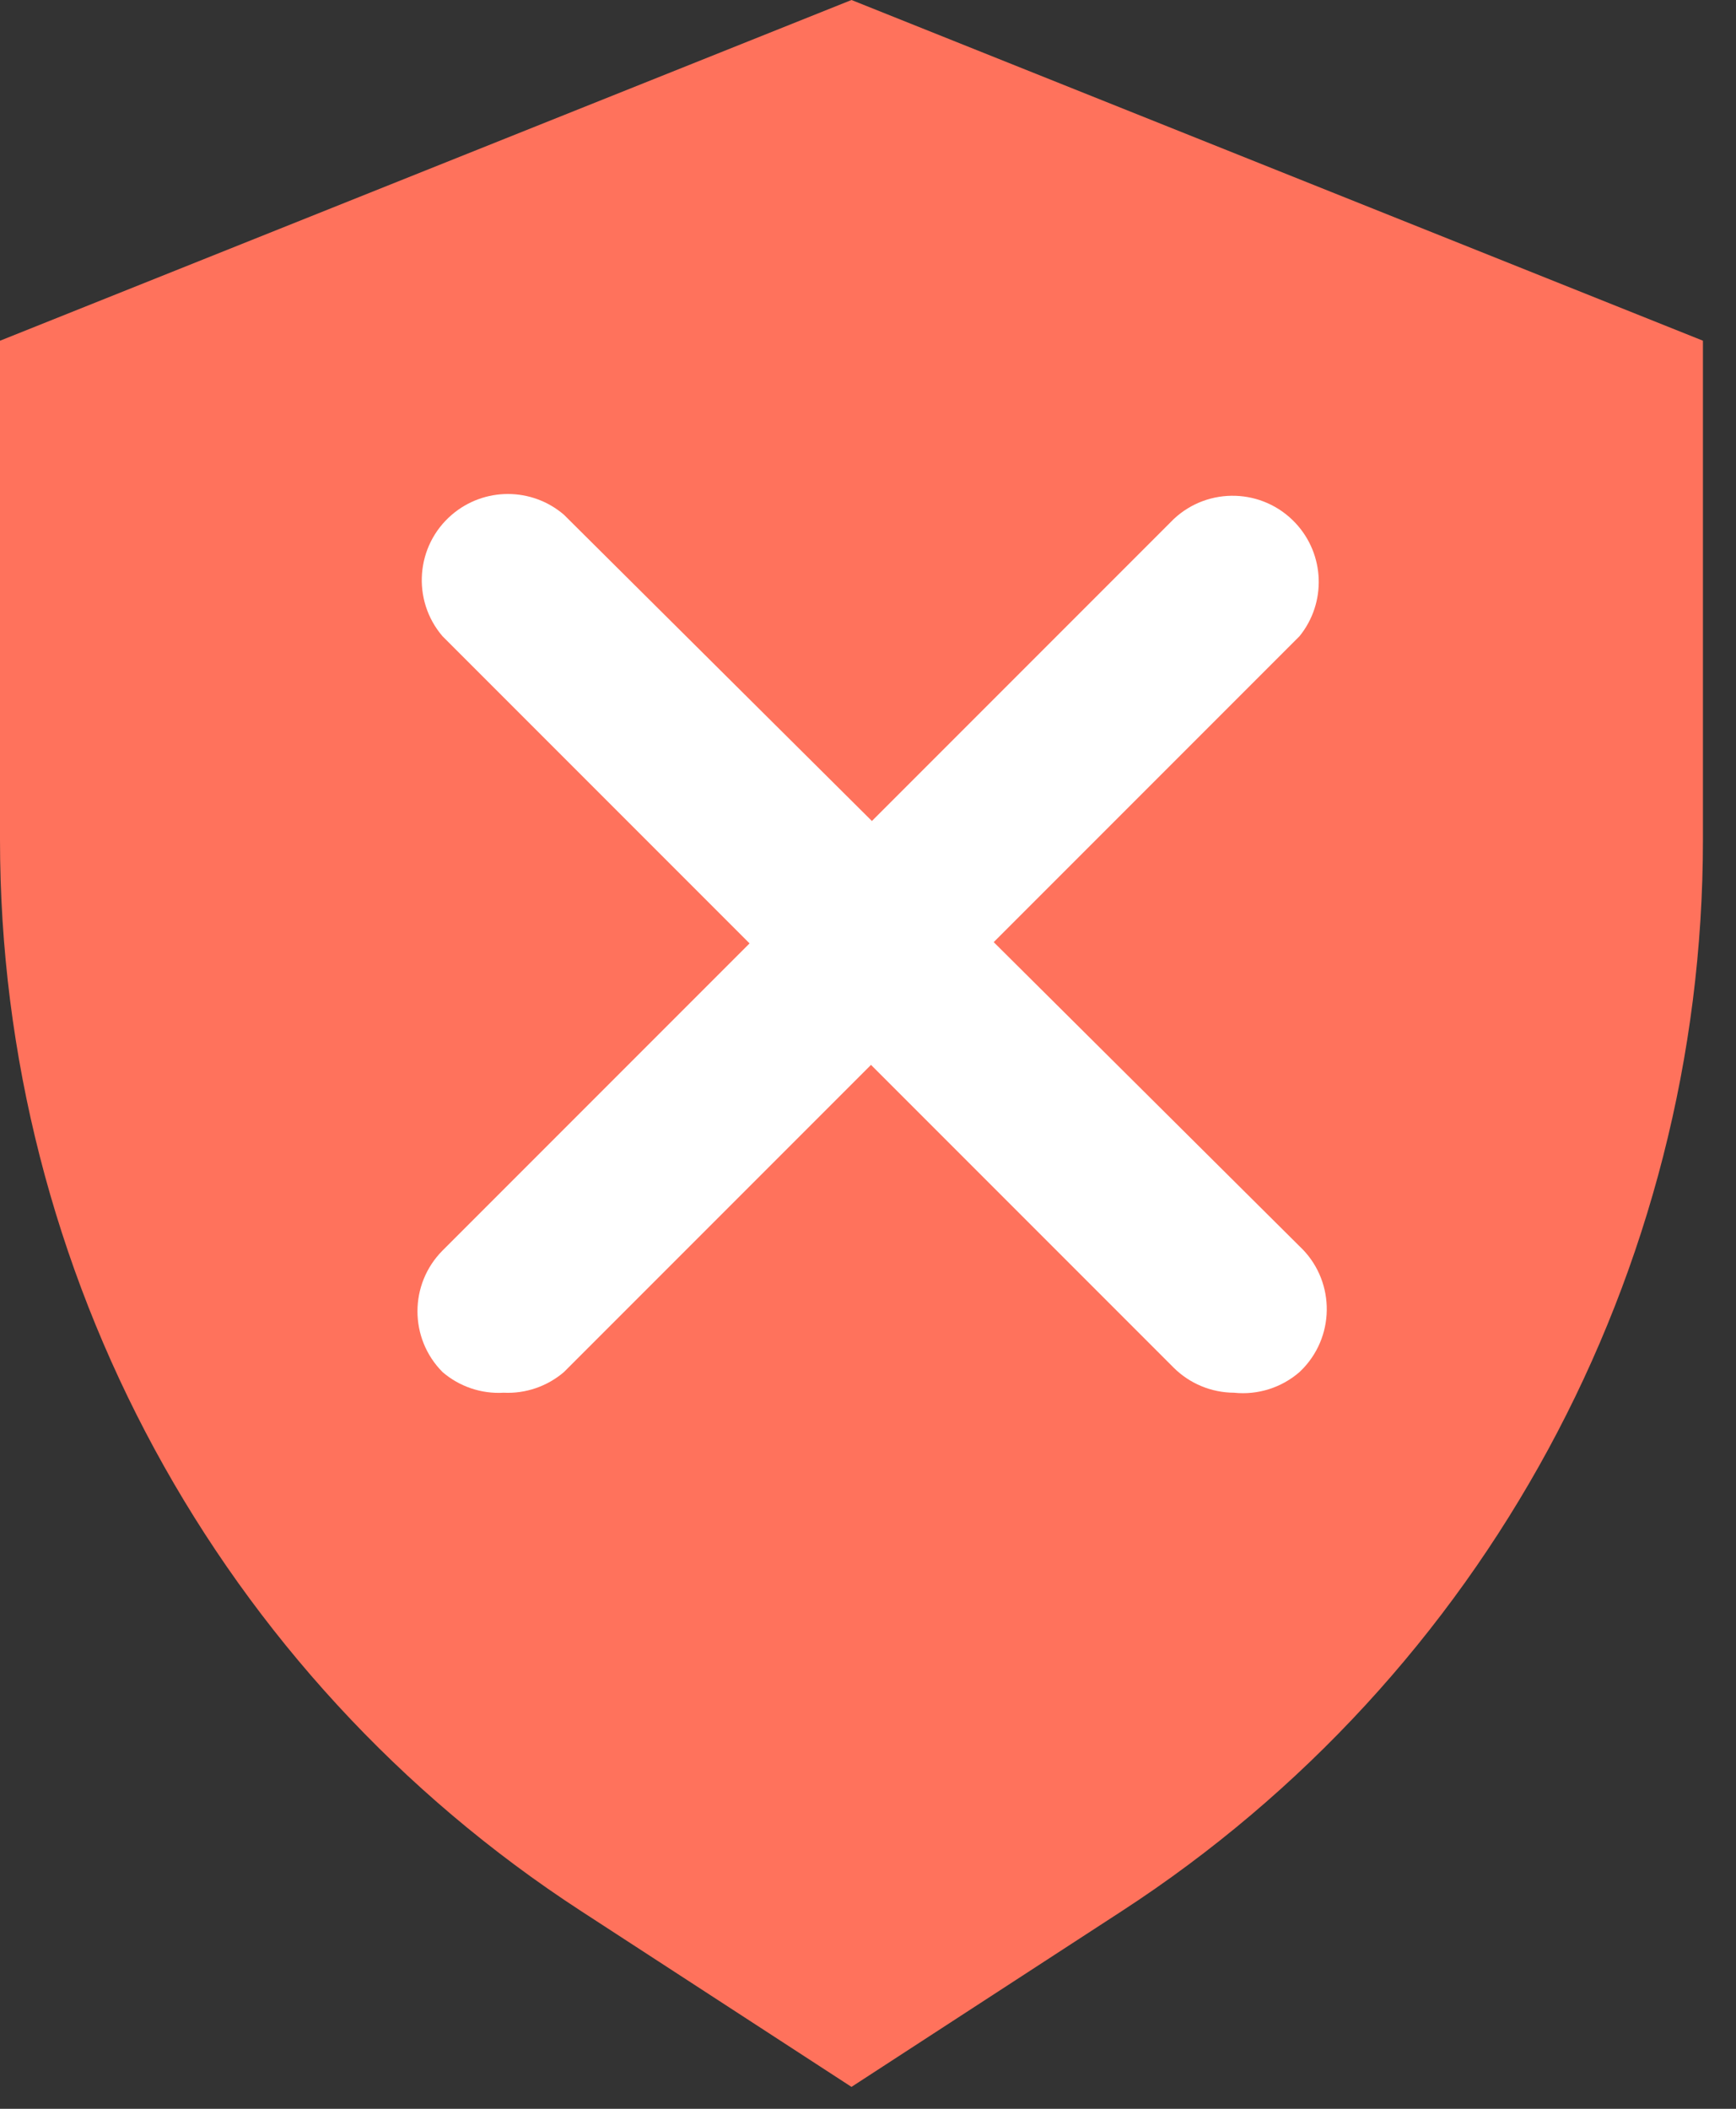
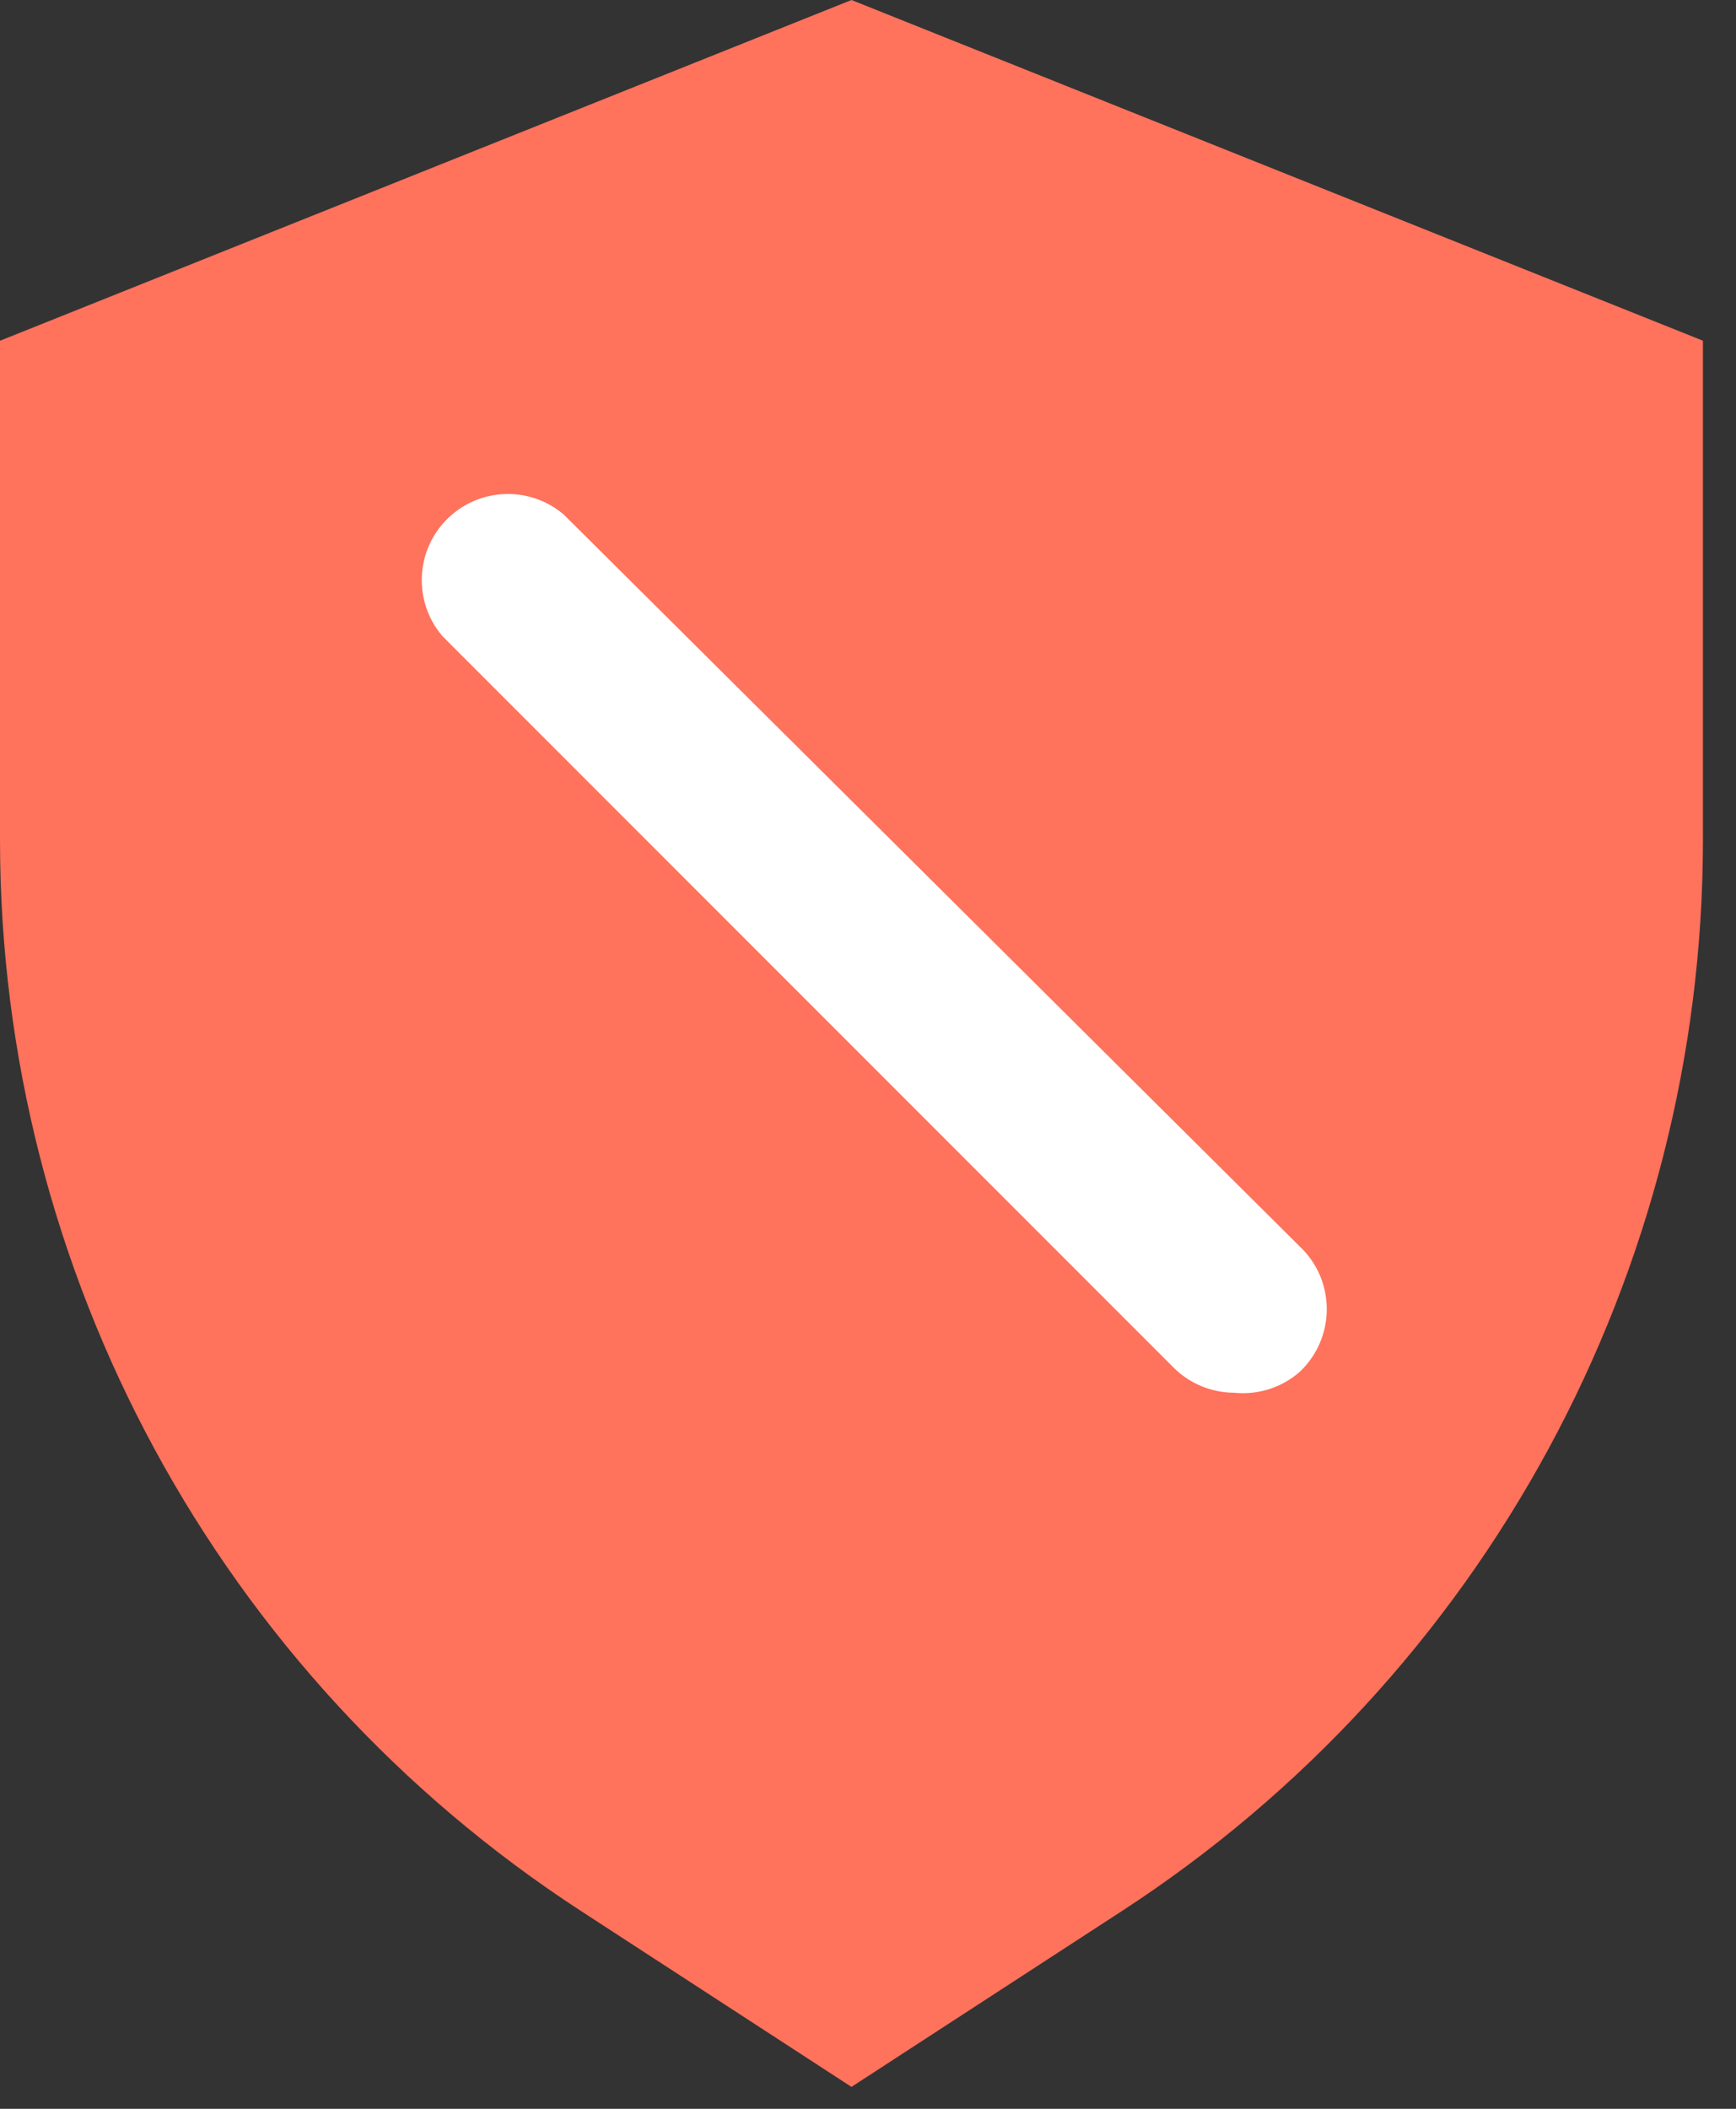
<svg xmlns="http://www.w3.org/2000/svg" width="42" height="51" viewBox="0 0 42 51" fill="none">
  <rect x="0" y="0" width="42" height="51" fill="#333333" stroke="none" />
  <path fill-rule="evenodd" clip-rule="evenodd" d="M20.6 0L0 8.24V20.311C0 30.77 5.291 40.519 14.06 46.219L20.6 50.47L27.14 46.219C35.909 40.519 41.2 30.77 41.2 20.311V8.24L20.6 0ZM34.417 17.937C35.221 17.132 35.221 15.828 34.417 15.023C33.612 14.219 32.308 14.219 31.503 15.023L18.54 27.987L13.817 23.263C13.012 22.459 11.708 22.459 10.903 23.263C10.099 24.068 10.099 25.372 10.903 26.177L18.54 33.813L34.417 17.937Z" fill="#ff725c" />
  <path d="M33.1 9.32L5.1 18.82V30.82L26.6 40.32L40.1 18.82L33.1 9.32Z" fill="#ff725c" />
  <g clip-path="url(#clip0_4002_28)">
-     <path d="M12.185 33.682C11.646 33.714 11.115 33.534 10.706 33.182C9.898 32.369 9.898 31.057 10.706 30.244L28.398 12.552C29.238 11.766 30.556 11.809 31.343 12.65C32.054 13.41 32.095 14.578 31.44 15.386L13.644 33.182C13.239 33.529 12.717 33.708 12.185 33.682Z" fill="white" />
    <path d="M29.856 33.682C29.309 33.68 28.785 33.463 28.397 33.078L10.705 15.386C9.957 14.512 10.058 13.196 10.932 12.448C11.713 11.78 12.863 11.78 13.643 12.448L31.44 30.14C32.28 30.926 32.323 32.245 31.537 33.085C31.505 33.119 31.473 33.151 31.44 33.182C31.004 33.561 30.43 33.742 29.856 33.682Z" fill="white" />
  </g>
  <defs>
    <clipPath id="clip0_4002_28">
      <rect width="22" height="22" fill="white" transform="translate(10.1 11.82)" />
    </clipPath>
  </defs>
</svg>